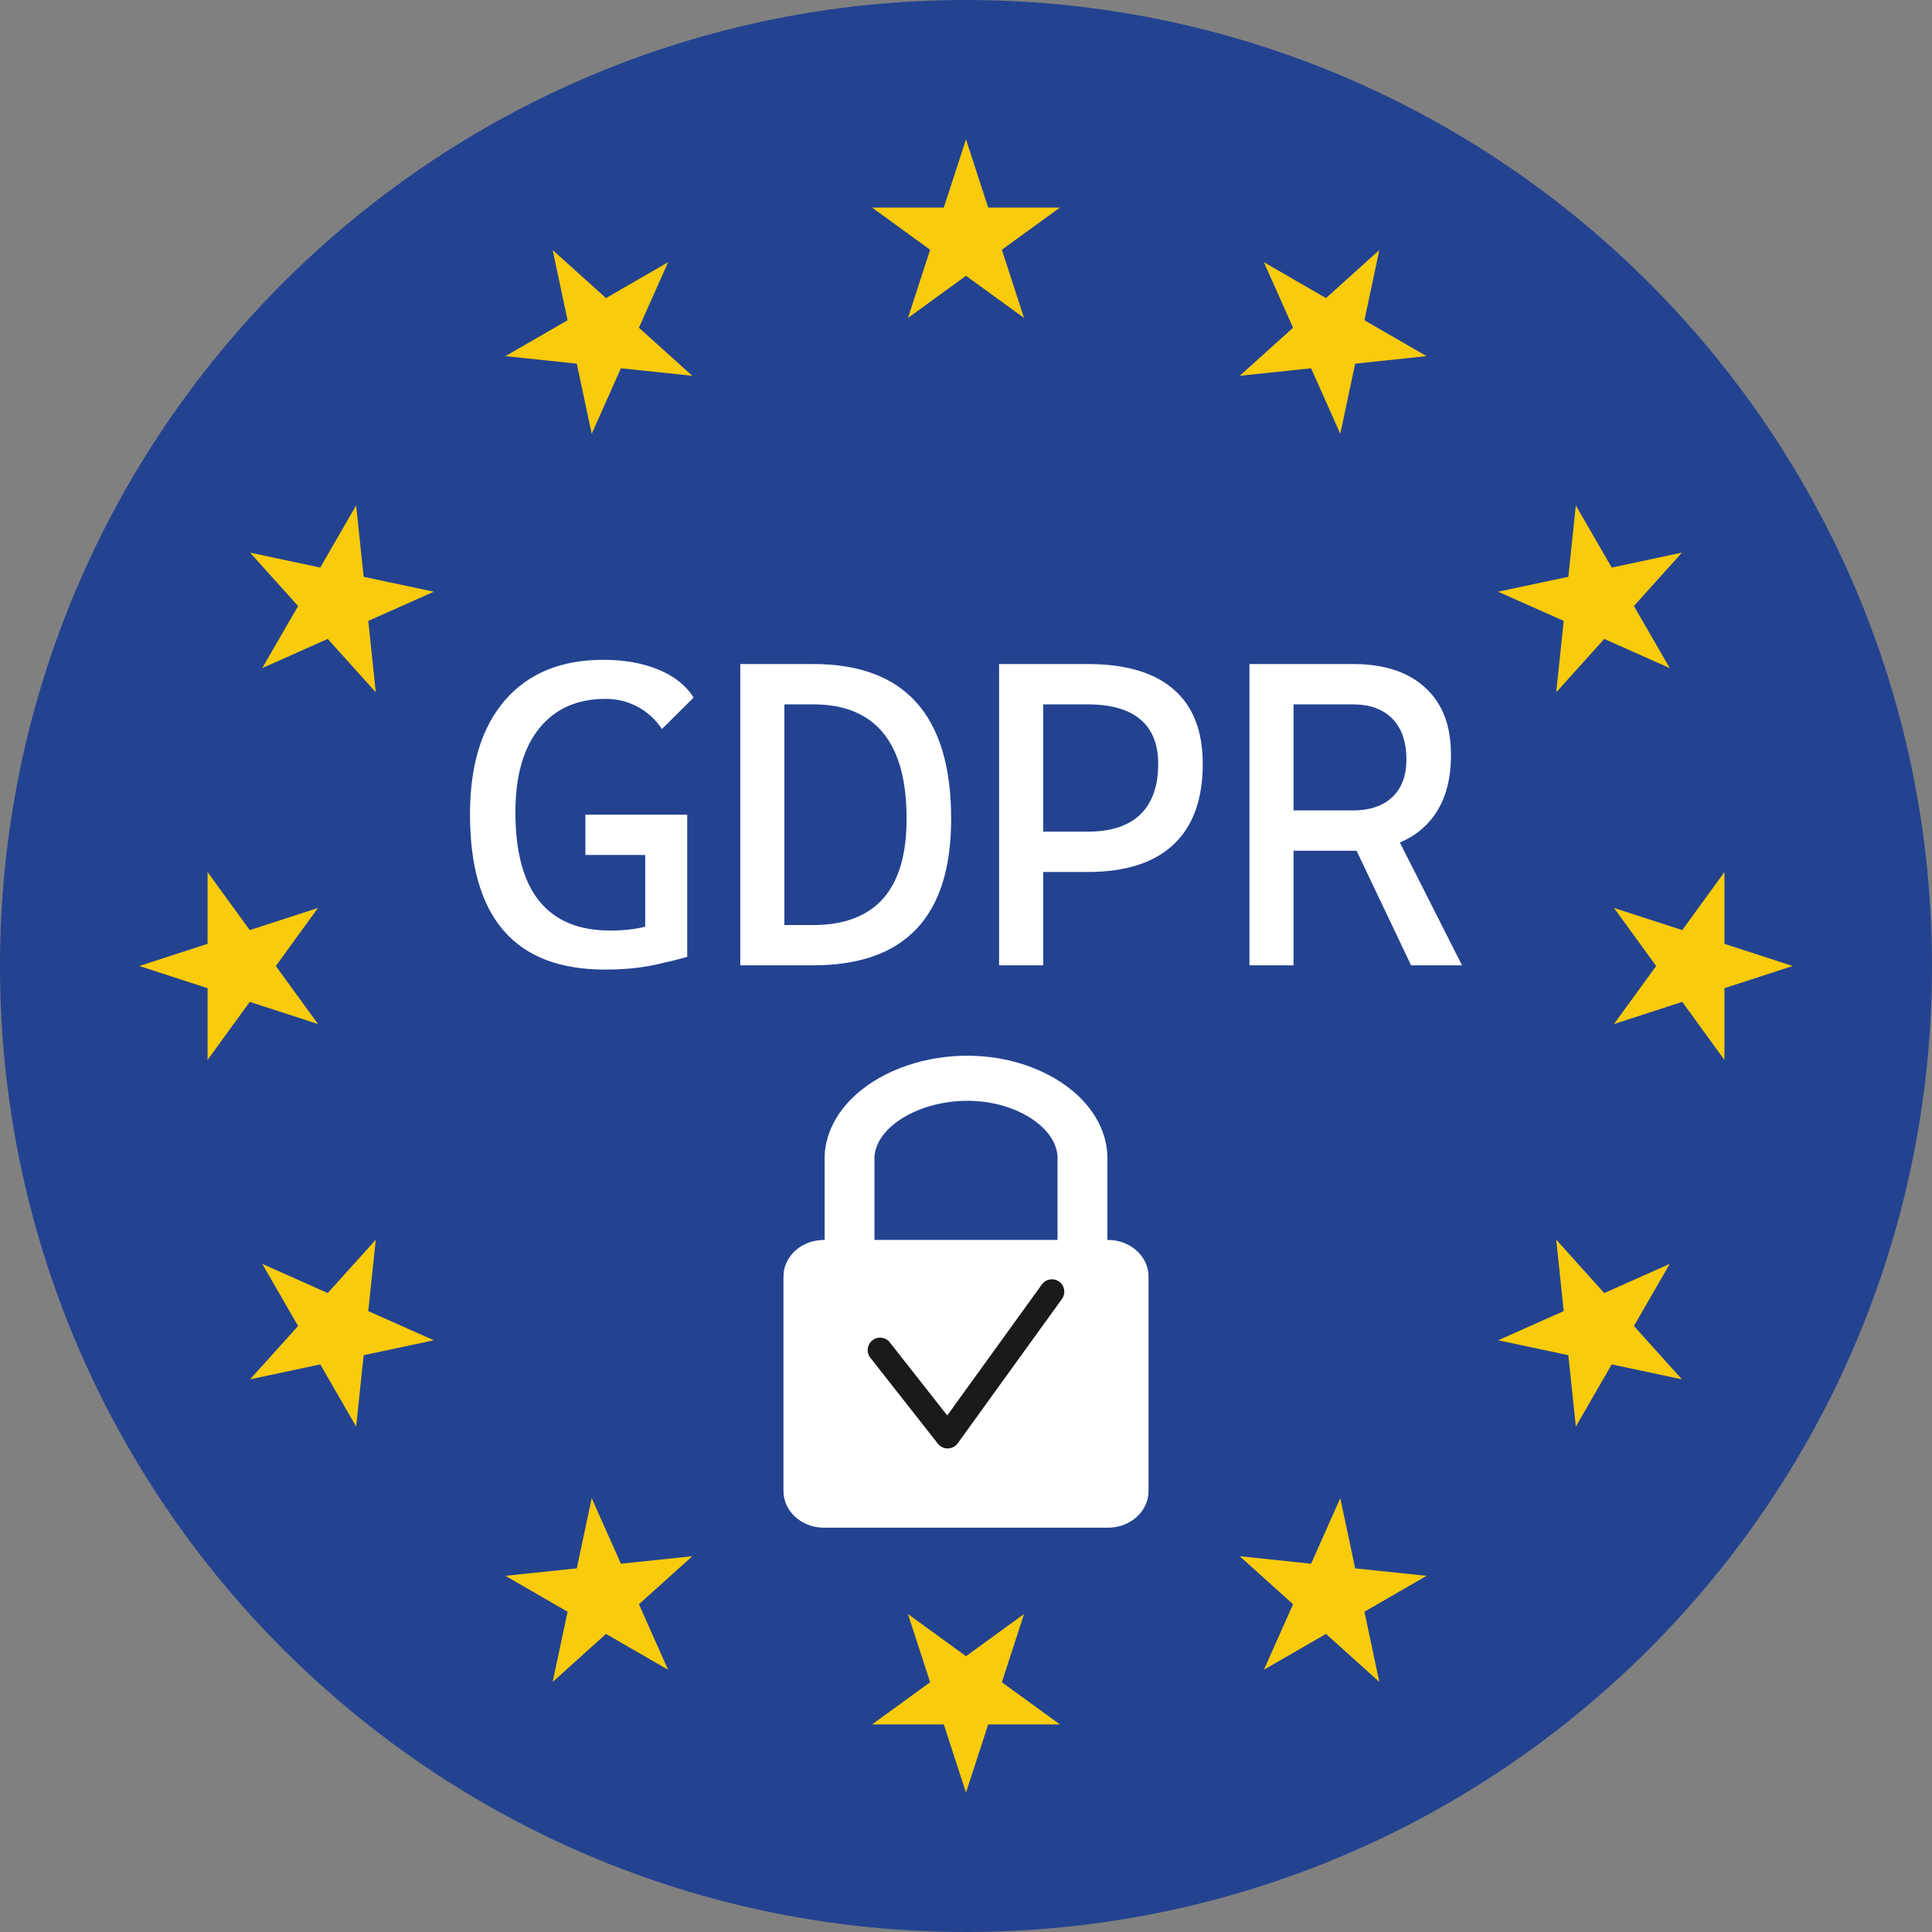
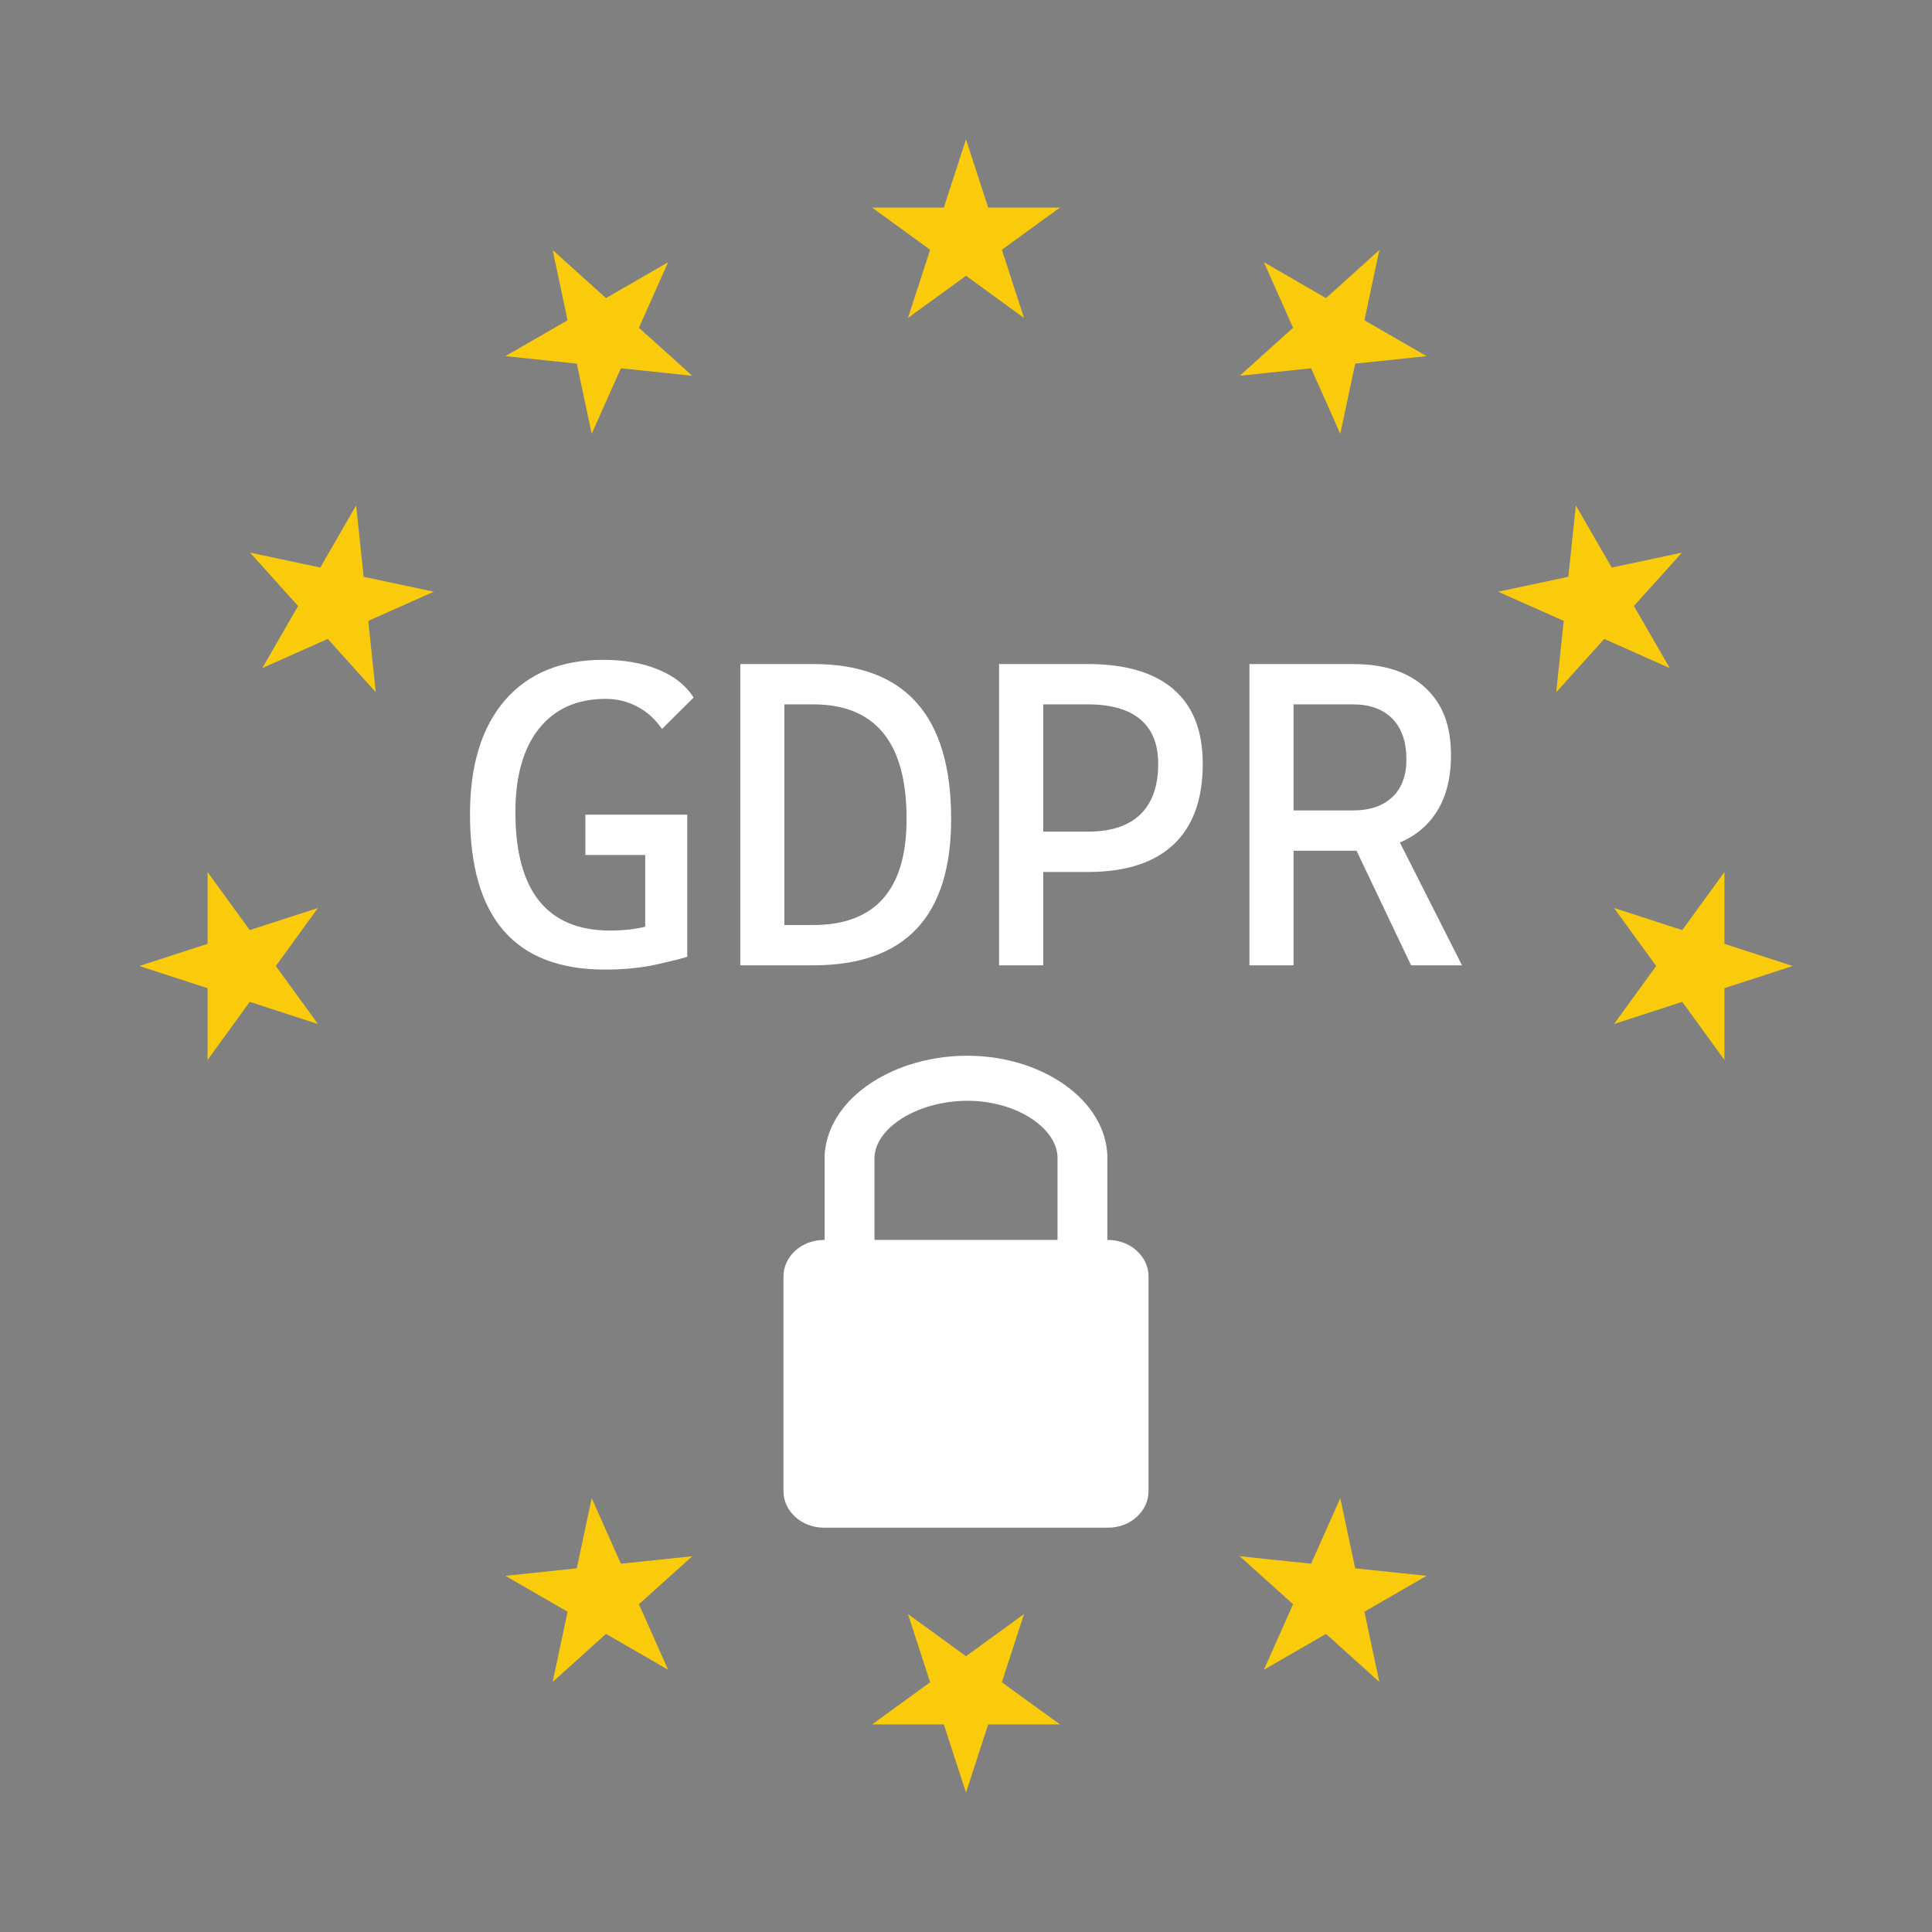
<svg xmlns="http://www.w3.org/2000/svg" width="48" height="48" viewBox="0 0 48 48" fill="none">
  <rect x="0" y="0" width="48" height="48" fill="#808080" stroke="none" />
  <g clip-path="url(#clip0_28730_13792)">
-     <path d="M24 48C37.255 48 48 37.255 48 24C48 10.745 37.255 0 24 0C10.745 0 0 10.745 0 24C0 37.255 10.745 48 24 48Z" fill="#234391" />
    <path d="M15.05 17.363C15.331 17.363 15.594 17.428 15.838 17.558C16.082 17.688 16.285 17.872 16.447 18.111L17.232 17.331C17.046 17.032 16.756 16.801 16.362 16.638C15.969 16.475 15.51 16.393 14.987 16.393C13.94 16.393 13.126 16.728 12.546 17.397C11.967 18.067 11.677 19.011 11.677 20.23C11.677 21.516 11.956 22.481 12.515 23.124C13.073 23.767 13.912 24.089 15.029 24.089C15.503 24.089 15.926 24.047 16.297 23.965C16.667 23.882 16.926 23.818 17.074 23.772V20.241H14.544V21.242H16.03V23.023C15.777 23.087 15.486 23.119 15.156 23.119C14.375 23.119 13.789 22.873 13.395 22.383C13.002 21.893 12.805 21.158 12.805 20.177C12.805 19.282 13.002 18.588 13.395 18.098C13.789 17.608 14.34 17.363 15.05 17.363L15.05 17.363Z" fill="white" />
    <path d="M20.205 16.498H18.392V23.983H20.205C22.489 23.983 23.631 22.771 23.631 20.346C23.631 17.781 22.489 16.498 20.205 16.498V16.498ZM21.942 22.323C21.553 22.762 20.974 22.982 20.205 22.982H19.488V17.5H20.205C20.974 17.5 21.553 17.736 21.942 18.209C22.33 18.681 22.524 19.394 22.524 20.346C22.524 21.225 22.33 21.884 21.942 22.323V22.323Z" fill="white" />
    <path d="M29.157 17.126C28.674 16.708 27.964 16.498 27.026 16.498H24.822V23.983H25.919V21.664H27.026C27.964 21.664 28.674 21.436 29.157 20.981C29.641 20.526 29.882 19.858 29.882 18.976C29.882 18.161 29.641 17.544 29.157 17.126ZM28.333 20.233C28.037 20.519 27.602 20.662 27.025 20.662H25.919V17.5H27.025C27.602 17.5 28.037 17.625 28.333 17.874C28.628 18.124 28.775 18.491 28.775 18.976C28.775 19.527 28.628 19.946 28.333 20.233Z" fill="white" />
    <path d="M34.779 20.931C35.023 20.83 35.234 20.691 35.414 20.515C35.838 20.1 36.049 19.517 36.049 18.765C36.049 18.013 35.838 17.483 35.414 17.089C34.991 16.695 34.391 16.498 33.614 16.498H31.042V23.983H32.138V21.137H33.614C33.644 21.137 33.673 21.137 33.703 21.136L35.058 23.983H36.323L34.779 20.931H34.779ZM33.614 20.135H32.138V17.5H33.614C34.032 17.5 34.358 17.618 34.592 17.855C34.825 18.093 34.942 18.431 34.942 18.87C34.942 19.271 34.825 19.582 34.592 19.803C34.358 20.024 34.032 20.135 33.614 20.135V20.135Z" fill="white" />
    <path d="M24 3.461L24.551 5.157H26.334L24.891 6.205L25.442 7.9L24 6.852L22.558 7.9L23.109 6.205L21.666 5.157H23.449L24 3.461Z" fill="#F9CB0B" />
    <path d="M13.731 6.213L15.056 7.406L16.599 6.514L15.874 8.143L17.199 9.336L15.426 9.15L14.701 10.778L14.33 9.035L12.557 8.848L14.101 7.957L13.731 6.213Z" fill="#F9CB0B" />
    <path d="M6.213 13.73L7.957 14.101L8.848 12.557L9.035 14.33L10.778 14.701L9.15 15.426L9.336 17.199L8.143 15.874L6.515 16.599L7.406 15.056L6.213 13.73Z" fill="#F9CB0B" />
    <path d="M3.461 24L5.157 23.449V21.666L6.205 23.108L7.9 22.558L6.853 24L7.9 25.442L6.205 24.891L5.157 26.334V24.551L3.461 24Z" fill="#F9CB0B" />
-     <path d="M6.213 34.269L7.406 32.944L6.515 31.4L8.143 32.126L9.336 30.8L9.15 32.574L10.778 33.299L9.035 33.669L8.848 35.442L7.957 33.898L6.213 34.269Z" fill="#F9CB0B" />
    <path d="M13.731 41.787L14.101 40.043L12.557 39.151L14.33 38.965L14.701 37.221L15.426 38.85L17.199 38.664L15.874 39.857L16.599 41.485L15.056 40.594L13.731 41.787Z" fill="#F9CB0B" />
    <path d="M24 44.538L23.449 42.843H21.666L23.109 41.795L22.558 40.1L24 41.148L25.442 40.1L24.891 41.795L26.334 42.843H24.551L24 44.538Z" fill="#F9CB0B" />
    <path d="M34.269 41.787L32.944 40.594L31.401 41.485L32.126 39.857L30.801 38.664L32.574 38.85L33.299 37.221L33.669 38.965L35.443 39.151L33.899 40.043L34.269 41.787Z" fill="#F9CB0B" />
-     <path d="M41.787 34.269L40.043 33.898L39.151 35.442L38.965 33.669L37.221 33.299L38.85 32.574L38.664 30.8L39.857 32.126L41.485 31.4L40.594 32.944L41.787 34.269Z" fill="#F9CB0B" />
    <path d="M44.538 24L42.843 24.551V26.334L41.795 24.891L40.099 25.442L41.147 24L40.099 22.558L41.795 23.108L42.843 21.666V23.449L44.538 24Z" fill="#F9CB0B" />
    <path d="M41.787 13.73L40.594 15.056L41.485 16.599L39.857 15.874L38.664 17.199L38.85 15.426L37.221 14.701L38.965 14.33L39.151 12.557L40.043 14.101L41.787 13.73Z" fill="#F9CB0B" />
    <path d="M34.269 6.213L33.899 7.957L35.443 8.848L33.669 9.035L33.299 10.778L32.574 9.15L30.801 9.336L32.126 8.143L31.401 6.514L32.944 7.406L34.269 6.213Z" fill="#F9CB0B" />
    <path d="M27.529 30.806H27.512V28.727L27.512 28.708C27.487 28.052 27.12 27.435 26.479 26.971C25.89 26.545 25.117 26.284 24.302 26.237C23.216 26.173 22.124 26.494 21.381 27.096C20.835 27.539 20.518 28.109 20.488 28.702L20.488 28.714V30.806H20.471C19.915 30.806 19.465 31.213 19.465 31.715V37.046C19.465 37.548 19.915 37.955 20.471 37.955H27.529C28.084 37.955 28.535 37.548 28.535 37.046V31.715C28.535 31.213 28.084 30.806 27.529 30.806V30.806ZM21.726 28.741C21.749 28.375 22 28.098 22.208 27.93C22.701 27.531 23.472 27.311 24.222 27.354C24.786 27.387 25.313 27.562 25.705 27.846C26.057 28.1 26.258 28.416 26.274 28.738V30.806H21.726V28.741Z" fill="white" />
-     <path d="M23.544 35.987C23.45 35.987 23.361 35.943 23.302 35.869L21.623 33.732C21.518 33.598 21.541 33.405 21.675 33.3C21.808 33.194 22.002 33.218 22.107 33.351L23.534 35.167L25.885 31.912C25.985 31.773 26.177 31.742 26.315 31.842C26.453 31.942 26.484 32.134 26.384 32.272L23.794 35.859C23.738 35.937 23.647 35.984 23.551 35.986C23.549 35.986 23.547 35.986 23.544 35.986L23.544 35.987Z" fill="#1A1A1A" />
  </g>
  <defs>
    <clipPath id="clip0_28730_13792">
      <rect width="48" height="48" fill="white" />
    </clipPath>
  </defs>
</svg>